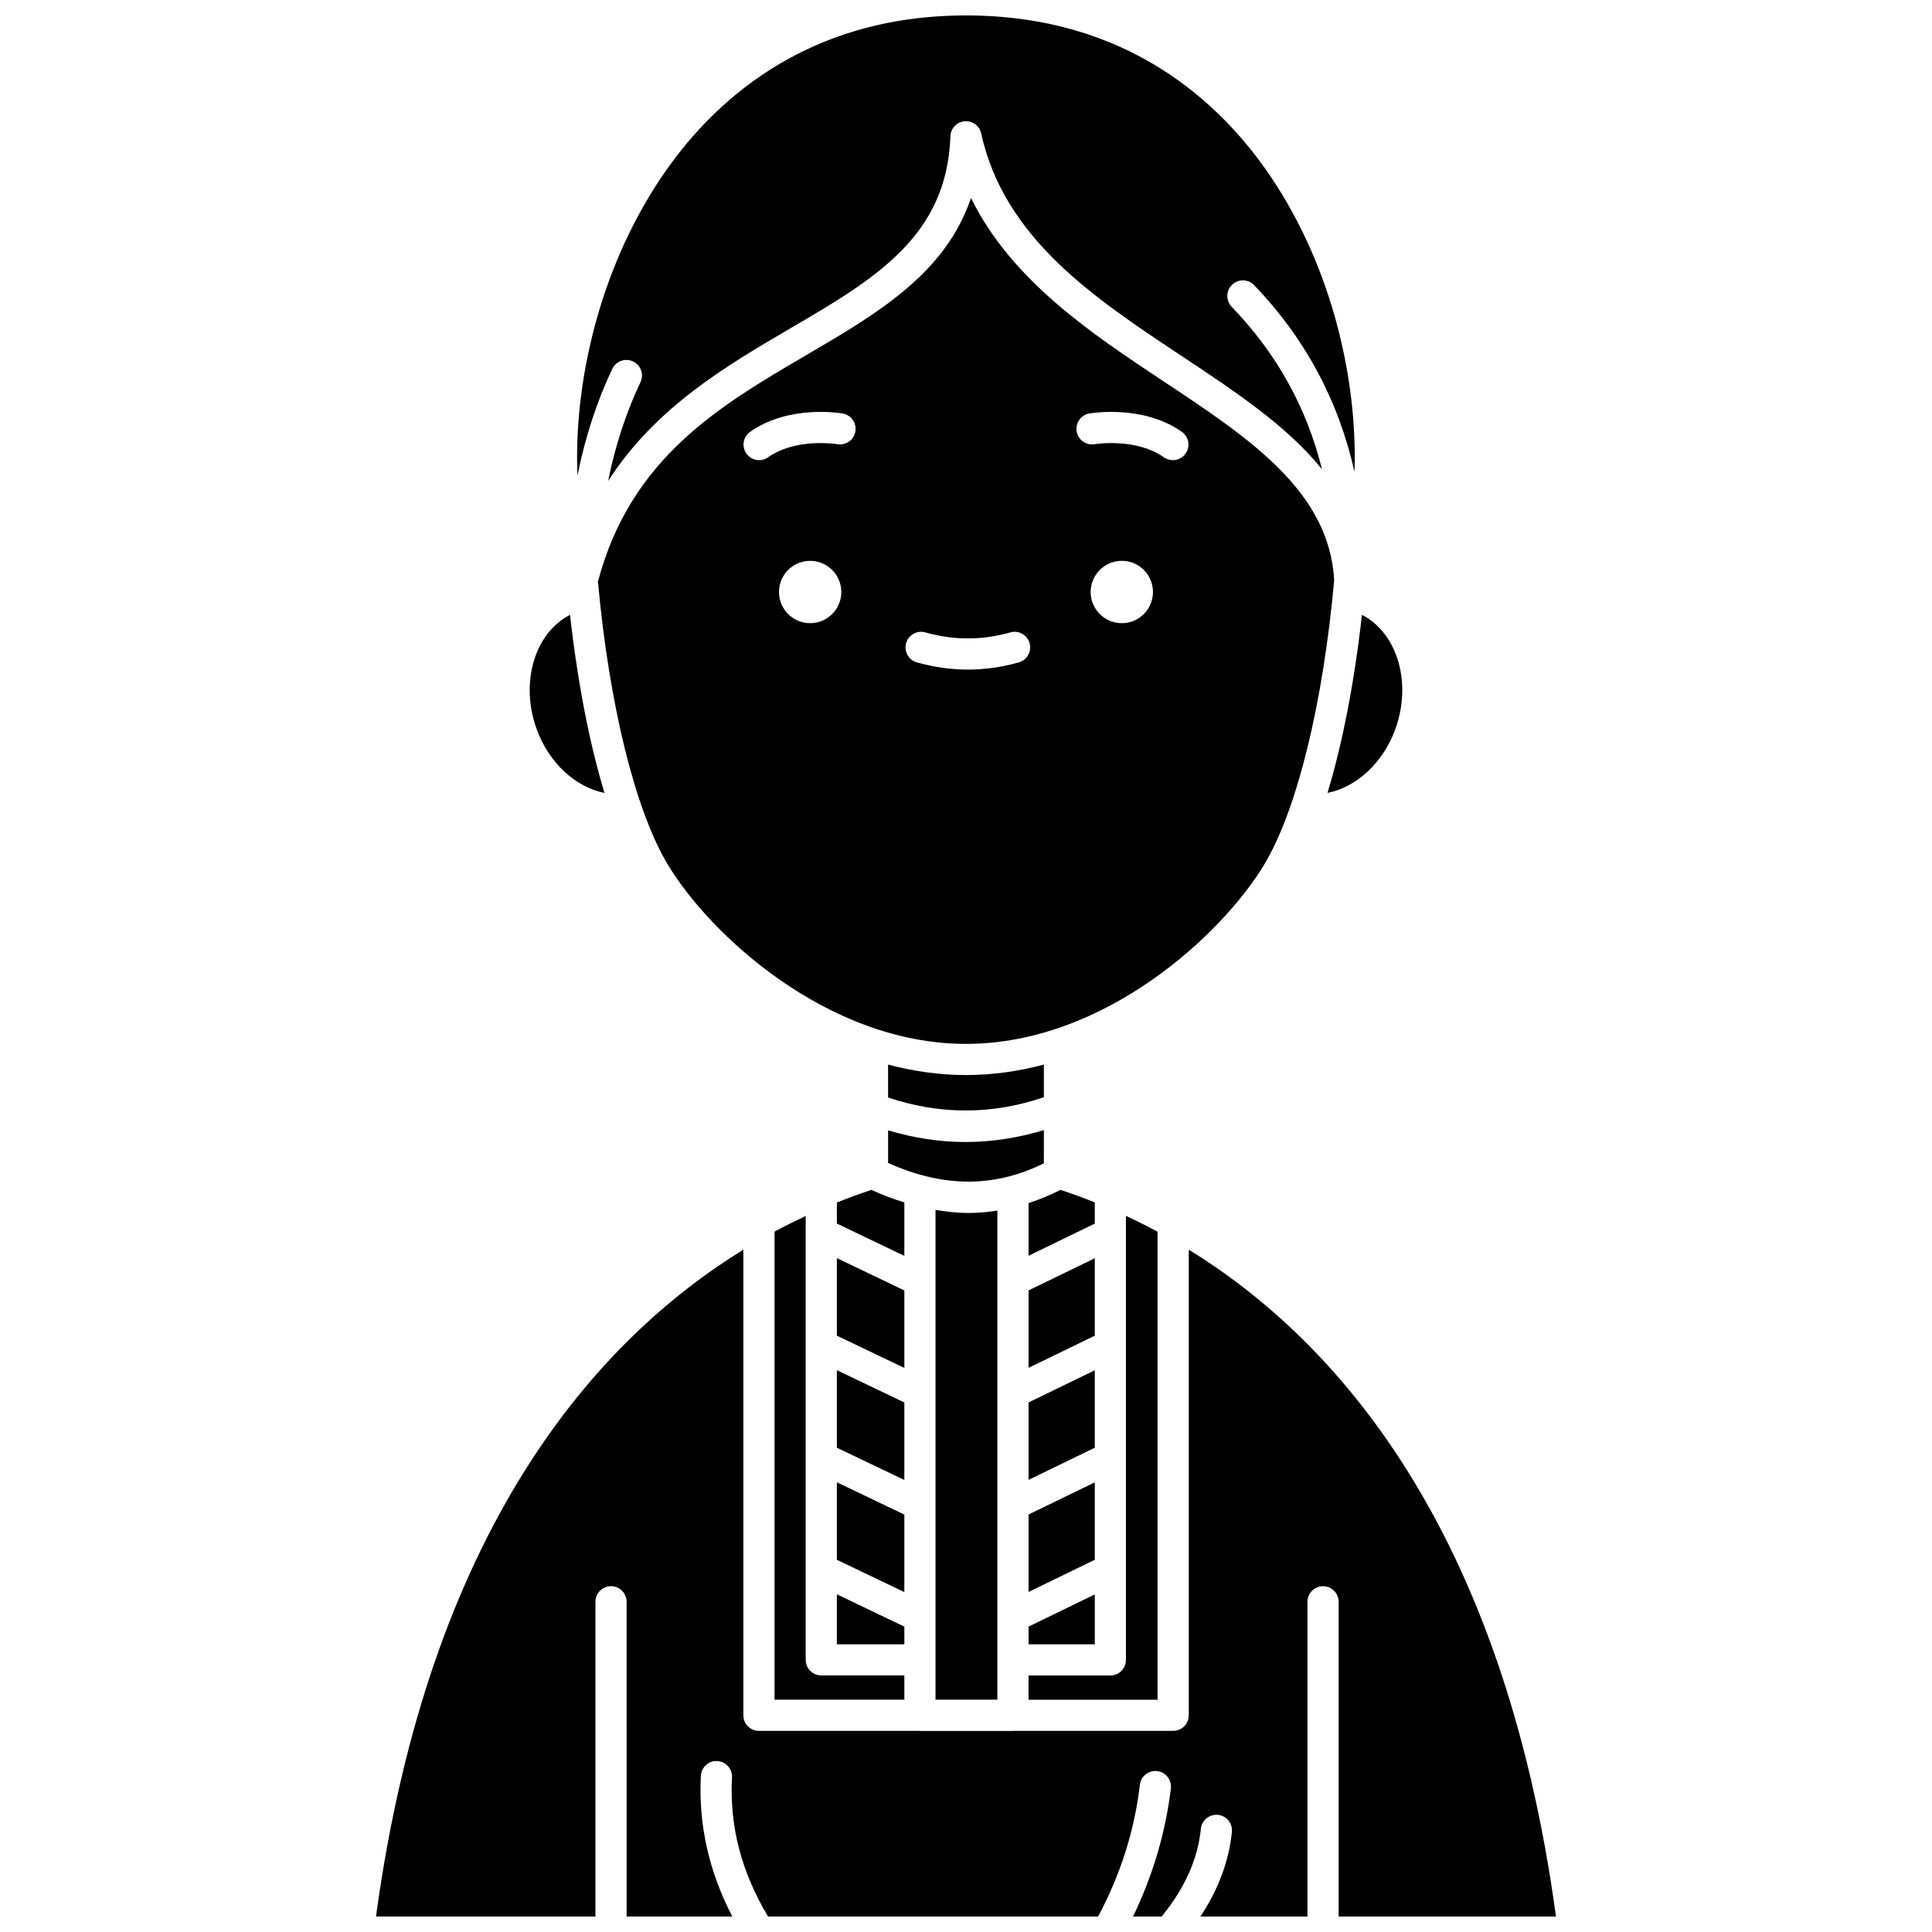
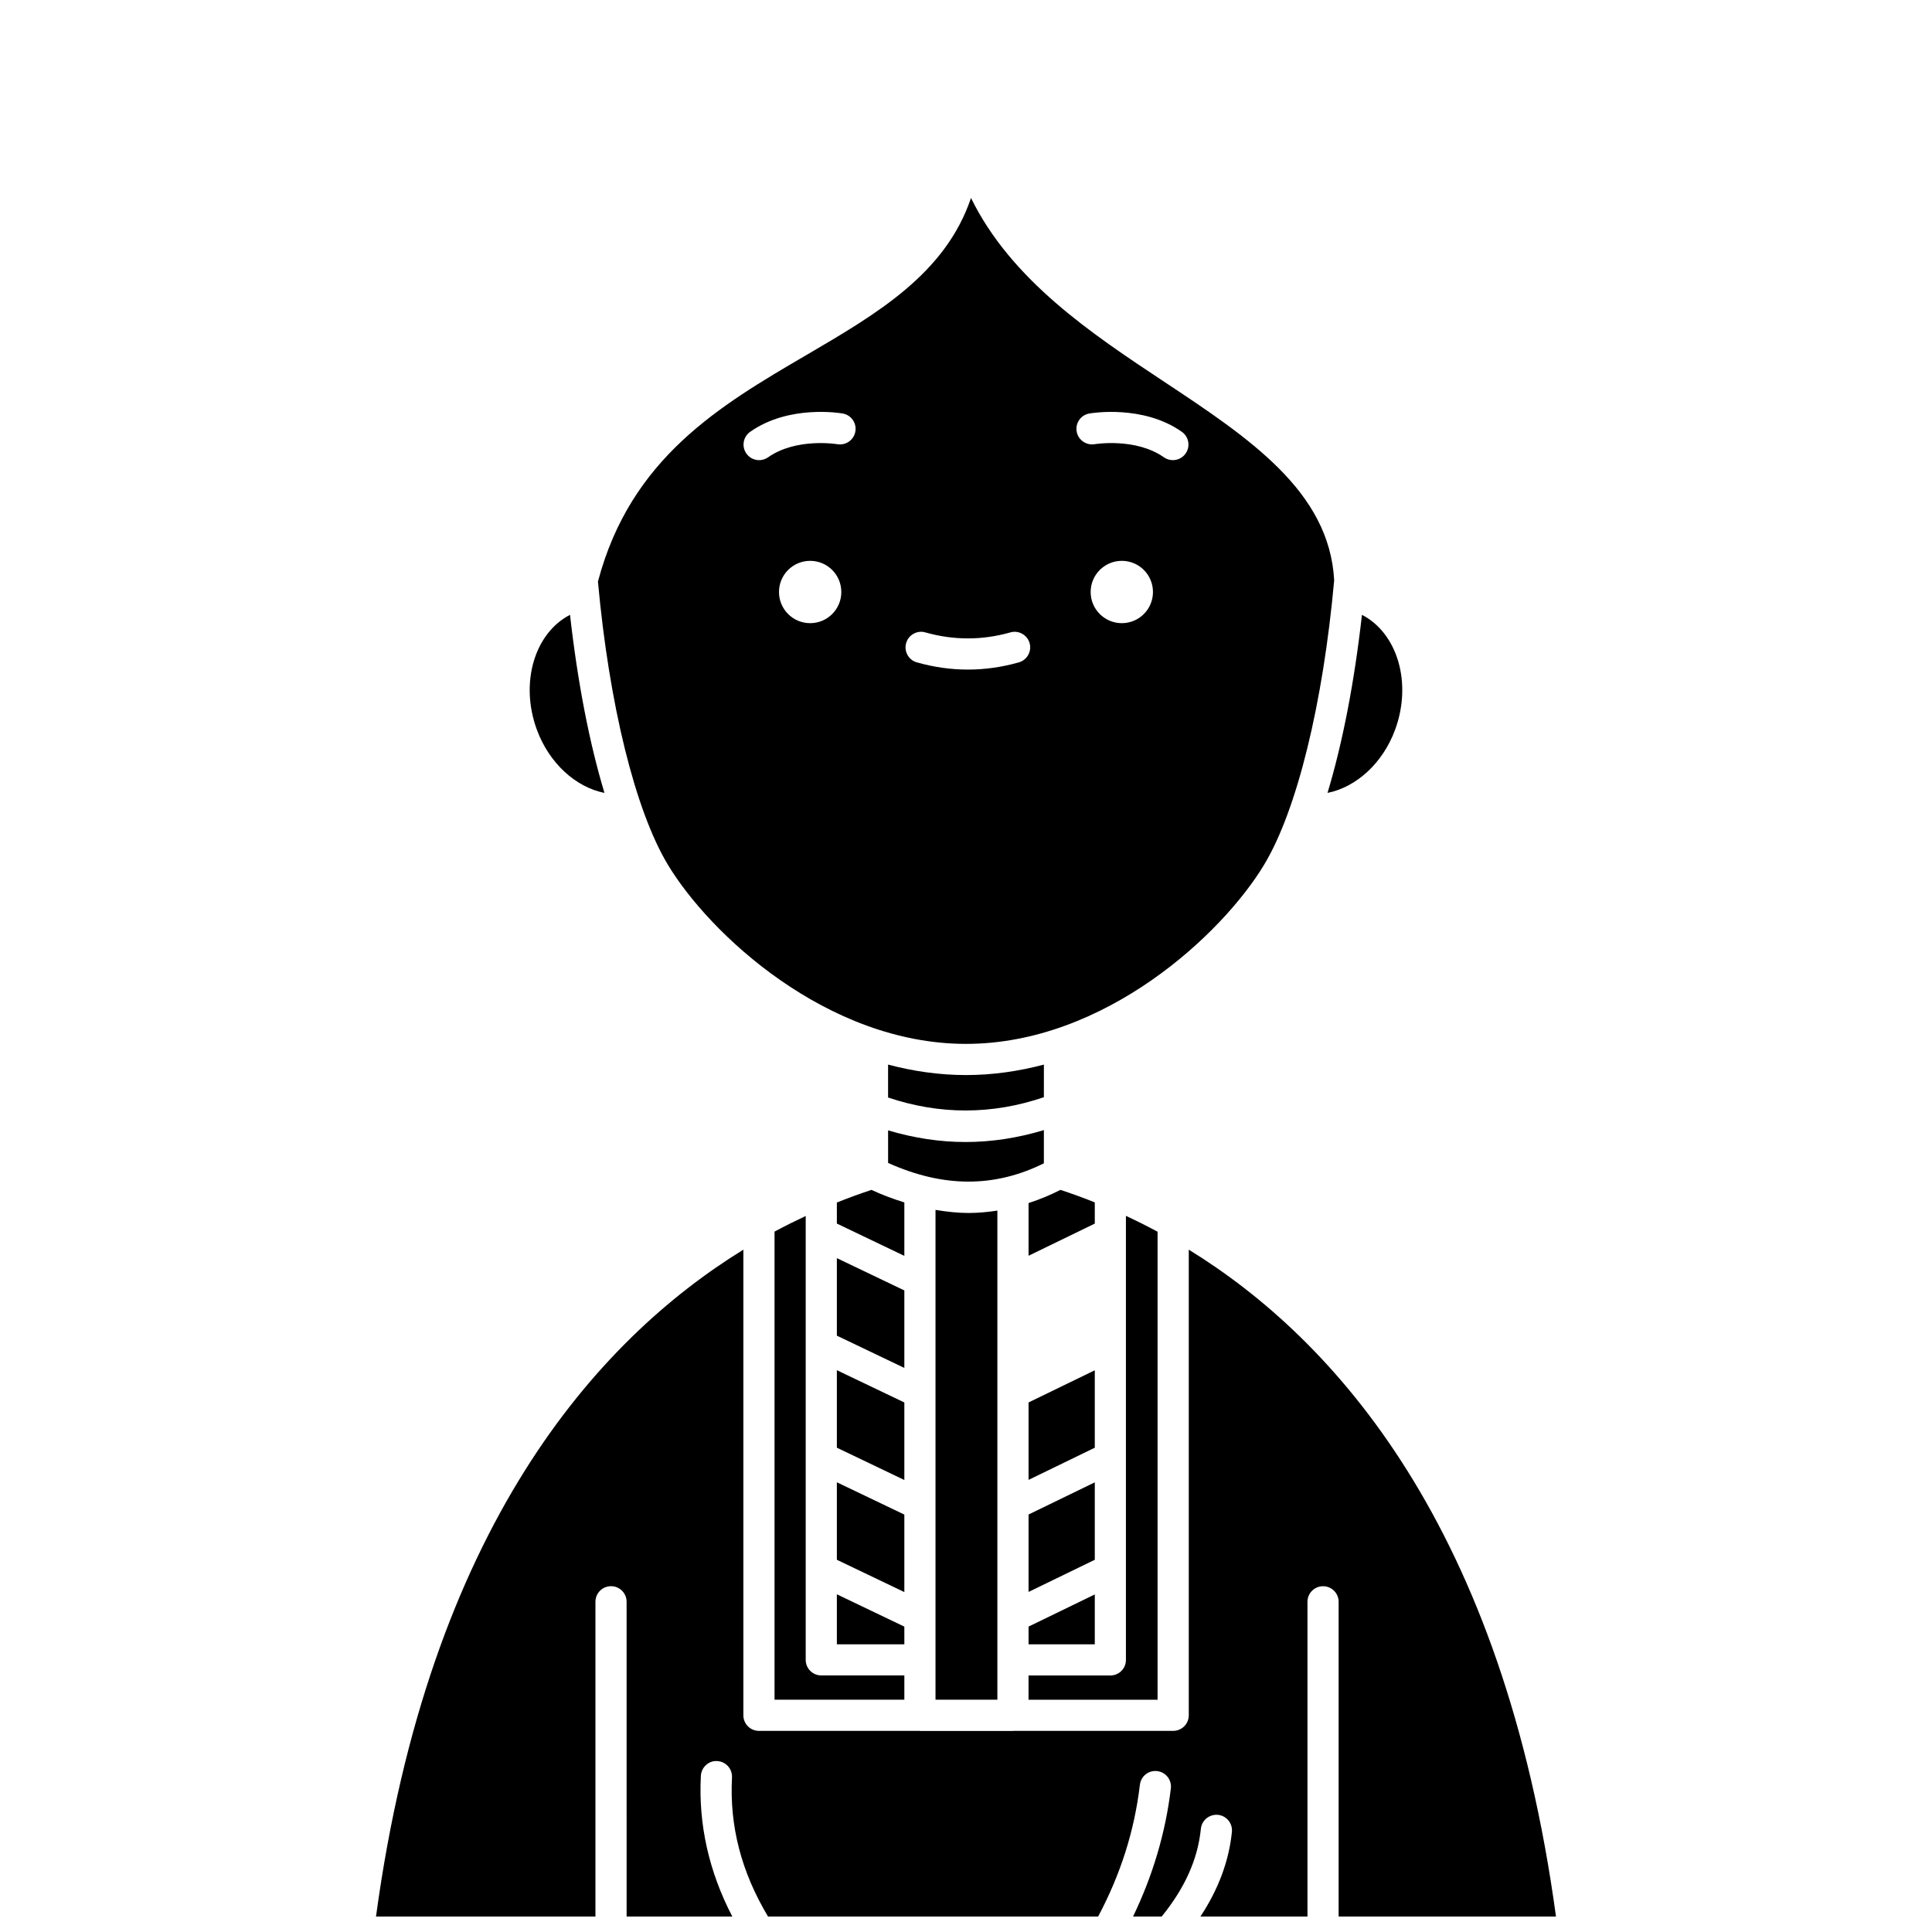
<svg xmlns="http://www.w3.org/2000/svg" width="800px" height="800px" version="1.1" viewBox="144 144 512 512">
  <defs>
    <clipPath id="b">
-       <path d="m296 148.09h208v123.91h-208z" />
-     </clipPath>
+       </clipPath>
    <clipPath id="a">
      <path d="m243 475h314v176.9h-314z" />
    </clipPath>
  </defs>
  <path d="m383.66 515.67-17.883-8.555v20.539l17.883 8.562z" />
  <path d="m383.66 462.66c-2.891-0.91-5.789-1.965-8.719-3.328-2.918 0.961-5.984 2.078-9.164 3.348v5.578l17.883 8.562z" />
  <path d="m383.66 485.98-17.883-8.562v20.543l17.883 8.555z" />
  <path d="m383.66 545.38-17.883-8.559v20.535l17.883 8.562z" />
  <path d="m416.58 579.76h17.551v-13.219l-17.551 8.523z" />
  <path d="m434.13 536.84-17.551 8.523v20.516l17.551-8.523z" />
  <path d="m383.66 575.07-17.883-8.562v13.246h17.883z" />
  <path d="m434.13 507.14-17.551 8.523v20.52l17.551-8.523z" />
  <path d="m513.72 337.38c4.57-12.438 0.586-25.621-8.789-30.441-2.019 17.922-5.148 34.031-9.129 47.188 7.57-1.504 14.633-7.816 17.918-16.746z" />
  <path d="m420.64 443.49c-6.902 2.078-13.828 3.156-20.758 3.156-6.852 0-13.703-1.055-20.527-3.086v8.629c14.598 6.566 28.16 6.598 41.281 0.105z" />
  <path d="m391.92 483.48c0 0.051 0.004 0.094 0 0.145v29.551c0 0.051 0.004 0.094 0 0.145v29.562c0 0.051 0.004 0.094 0 0.145v29.551c0 0.051 0.004 0.094 0 0.145v21.719h16.395v-129.62c-2.527 0.383-5.07 0.629-7.641 0.629-2.894 0-5.82-0.336-8.754-0.816z" />
  <path d="m349.26 470.39v124.04h34.402v-6.422h-22.012c-2.285 0-4.129-1.848-4.129-4.129v-117.63c-2.699 1.262-5.453 2.629-8.262 4.141z" />
  <g clip-path="url(#b)">
-     <path d="m306.27 241.74c0.984-2.051 3.445-2.93 5.504-1.957 2.055 0.98 2.938 3.445 1.957 5.504-3.832 8.062-6.676 16.824-8.574 26.188 12.508-19.477 31.234-30.48 48.324-40.477 22.254-13.016 41.469-24.258 42.387-50.883 0.07-2.082 1.676-3.781 3.75-3.973 2.133-0.207 3.961 1.195 4.406 3.231 6.094 27.789 29.984 43.629 53.09 58.945 14.215 9.422 27.969 18.543 37.227 30.043-4.062-16.363-11.961-30.617-23.938-43.07-1.582-1.645-1.527-4.258 0.113-5.84 1.645-1.578 4.254-1.531 5.84 0.113 13.48 14.012 22.363 30.582 26.598 49.473 0.824-24.207-5.871-54.047-22.219-78.25-13.148-19.48-37.836-42.695-80.738-42.695-42.934 0-67.652 23.398-80.824 43.027-16.512 24.605-23.16 54.746-22.141 78.898 2.031-10.086 5.094-19.555 9.238-28.277z" />
+     <path d="m306.27 241.74c0.984-2.051 3.445-2.93 5.504-1.957 2.055 0.98 2.938 3.445 1.957 5.504-3.832 8.062-6.676 16.824-8.574 26.188 12.508-19.477 31.234-30.48 48.324-40.477 22.254-13.016 41.469-24.258 42.387-50.883 0.07-2.082 1.676-3.781 3.75-3.973 2.133-0.207 3.961 1.195 4.406 3.231 6.094 27.789 29.984 43.629 53.09 58.945 14.215 9.422 27.969 18.543 37.227 30.043-4.062-16.363-11.961-30.617-23.938-43.07-1.582-1.645-1.527-4.258 0.113-5.84 1.645-1.578 4.254-1.531 5.84 0.113 13.48 14.012 22.363 30.582 26.598 49.473 0.824-24.207-5.871-54.047-22.219-78.25-13.148-19.48-37.836-42.695-80.738-42.695-42.934 0-67.652 23.398-80.824 43.027-16.512 24.605-23.16 54.746-22.141 78.898 2.031-10.086 5.094-19.555 9.238-28.277" />
  </g>
  <path d="m304.19 354.13c-3.981-13.156-7.109-29.27-9.129-47.191-9.375 4.824-13.359 18.004-8.789 30.438 3.285 8.93 10.348 15.254 17.918 16.754z" />
  <g clip-path="url(#a)">
    <path d="m556.35 651.9c-13.992-103.02-58.375-152.75-97.312-176.73v123.4c0 2.285-1.848 4.129-4.129 4.129l-42.363 0.004c-0.039 0-0.066 0.02-0.098 0.02h-24.652c-0.039 0-0.066-0.02-0.098-0.02h-42.57c-2.285 0-4.129-1.848-4.129-4.129v-123.4c-38.859 23.945-83.352 73.637-97.355 176.73h58.152v-83.418c0-2.285 1.848-4.129 4.129-4.129 2.285 0 4.129 1.848 4.129 4.129l0.004 83.418h28.012c-6.188-11.887-9.012-24.395-8.336-37.289 0.121-2.281 2.117-4.09 4.34-3.91 2.281 0.121 4.031 2.066 3.91 4.34-0.676 12.953 2.481 25.035 9.551 36.863h87.477c5.965-11.234 9.613-22.68 11.07-34.934 0.27-2.266 2.316-3.891 4.59-3.613 2.266 0.27 3.883 2.324 3.613 4.59-1.395 11.695-4.777 23.086-10.02 33.957h7.586c6.152-7.566 9.578-15.191 10.391-23.258 0.23-2.269 2.234-3.898 4.523-3.699 2.269 0.23 3.922 2.25 3.699 4.523-0.773 7.711-3.582 15.227-8.348 22.438h28.375v-83.418c0-2.285 1.848-4.129 4.129-4.129 2.285 0 4.129 1.848 4.129 4.129v83.41z" />
  </g>
  <path d="m479.05 373.09c8.648-14.406 15.562-42.547 18.52-75.305-1.27-23.578-22.516-37.676-45.016-52.594-19.188-12.719-40.488-26.84-51.23-48.727-6.793 20.078-24.805 30.617-43.668 41.652-22.887 13.387-46.539 27.25-55.195 60.008 2.977 32.613 9.871 60.598 18.488 74.961 11.027 18.395 42.246 47.555 79.047 47.555 36.805 0 68.023-29.16 79.055-47.551zm-120.35-63.945c-4.562 0-8.258-3.695-8.258-8.258s3.695-8.258 8.258-8.258 8.258 3.695 8.258 8.258c0.004 4.562-3.691 8.258-8.258 8.258zm7.199-47.426c-0.258-0.043-10.934-1.746-18.344 3.473-0.723 0.508-1.551 0.754-2.375 0.754-1.297 0-2.578-0.605-3.379-1.75-1.312-1.863-0.867-4.438 0.996-5.758 10.301-7.262 23.957-4.957 24.531-4.856 2.246 0.395 3.746 2.535 3.348 4.781-0.395 2.246-2.516 3.727-4.777 3.356zm48.105 57.816c-4.477 1.273-9.023 1.91-13.512 1.91-4.488 0-9.035-0.641-13.512-1.91-2.191-0.621-3.469-2.902-2.844-5.098 0.617-2.195 2.922-3.484 5.098-2.844 7.488 2.121 15.043 2.121 22.527 0 2.168-0.629 4.481 0.648 5.098 2.844 0.613 2.191-0.664 4.473-2.856 5.098zm27.289-10.391c-4.559 0-8.258-3.695-8.258-8.258s3.699-8.258 8.258-8.258c4.562 0 8.258 3.695 8.258 8.258s-3.695 8.258-8.258 8.258zm16.906-44.953c-0.801 1.141-2.082 1.75-3.379 1.75-0.82 0-1.652-0.246-2.375-0.754-7.461-5.25-18.234-3.492-18.348-3.473-2.215 0.375-4.383-1.117-4.769-3.363-0.387-2.242 1.105-4.379 3.348-4.769 0.582-0.102 14.23-2.402 24.531 4.856 1.859 1.316 2.305 3.894 0.992 5.754z" />
  <path d="m434.13 462.64c-3.156-1.258-6.195-2.359-9.098-3.312-2.789 1.426-5.609 2.578-8.453 3.496v13.965l17.551-8.523z" />
  <path d="m379.35 426.13v8.719c13.711 4.613 27.57 4.59 41.289-0.078l0.004-8.641c-6.629 1.746-13.531 2.773-20.645 2.773-7.109 0-14.012-1.027-20.648-2.773z" />
  <path d="m450.77 470.42c-2.848-1.531-5.644-2.93-8.387-4.203v117.68c0 2.285-1.848 4.129-4.129 4.129h-21.68v6.422h34.195z" />
-   <path d="m434.13 477.45-17.551 8.523v20.52l17.551-8.523z" />
</svg>